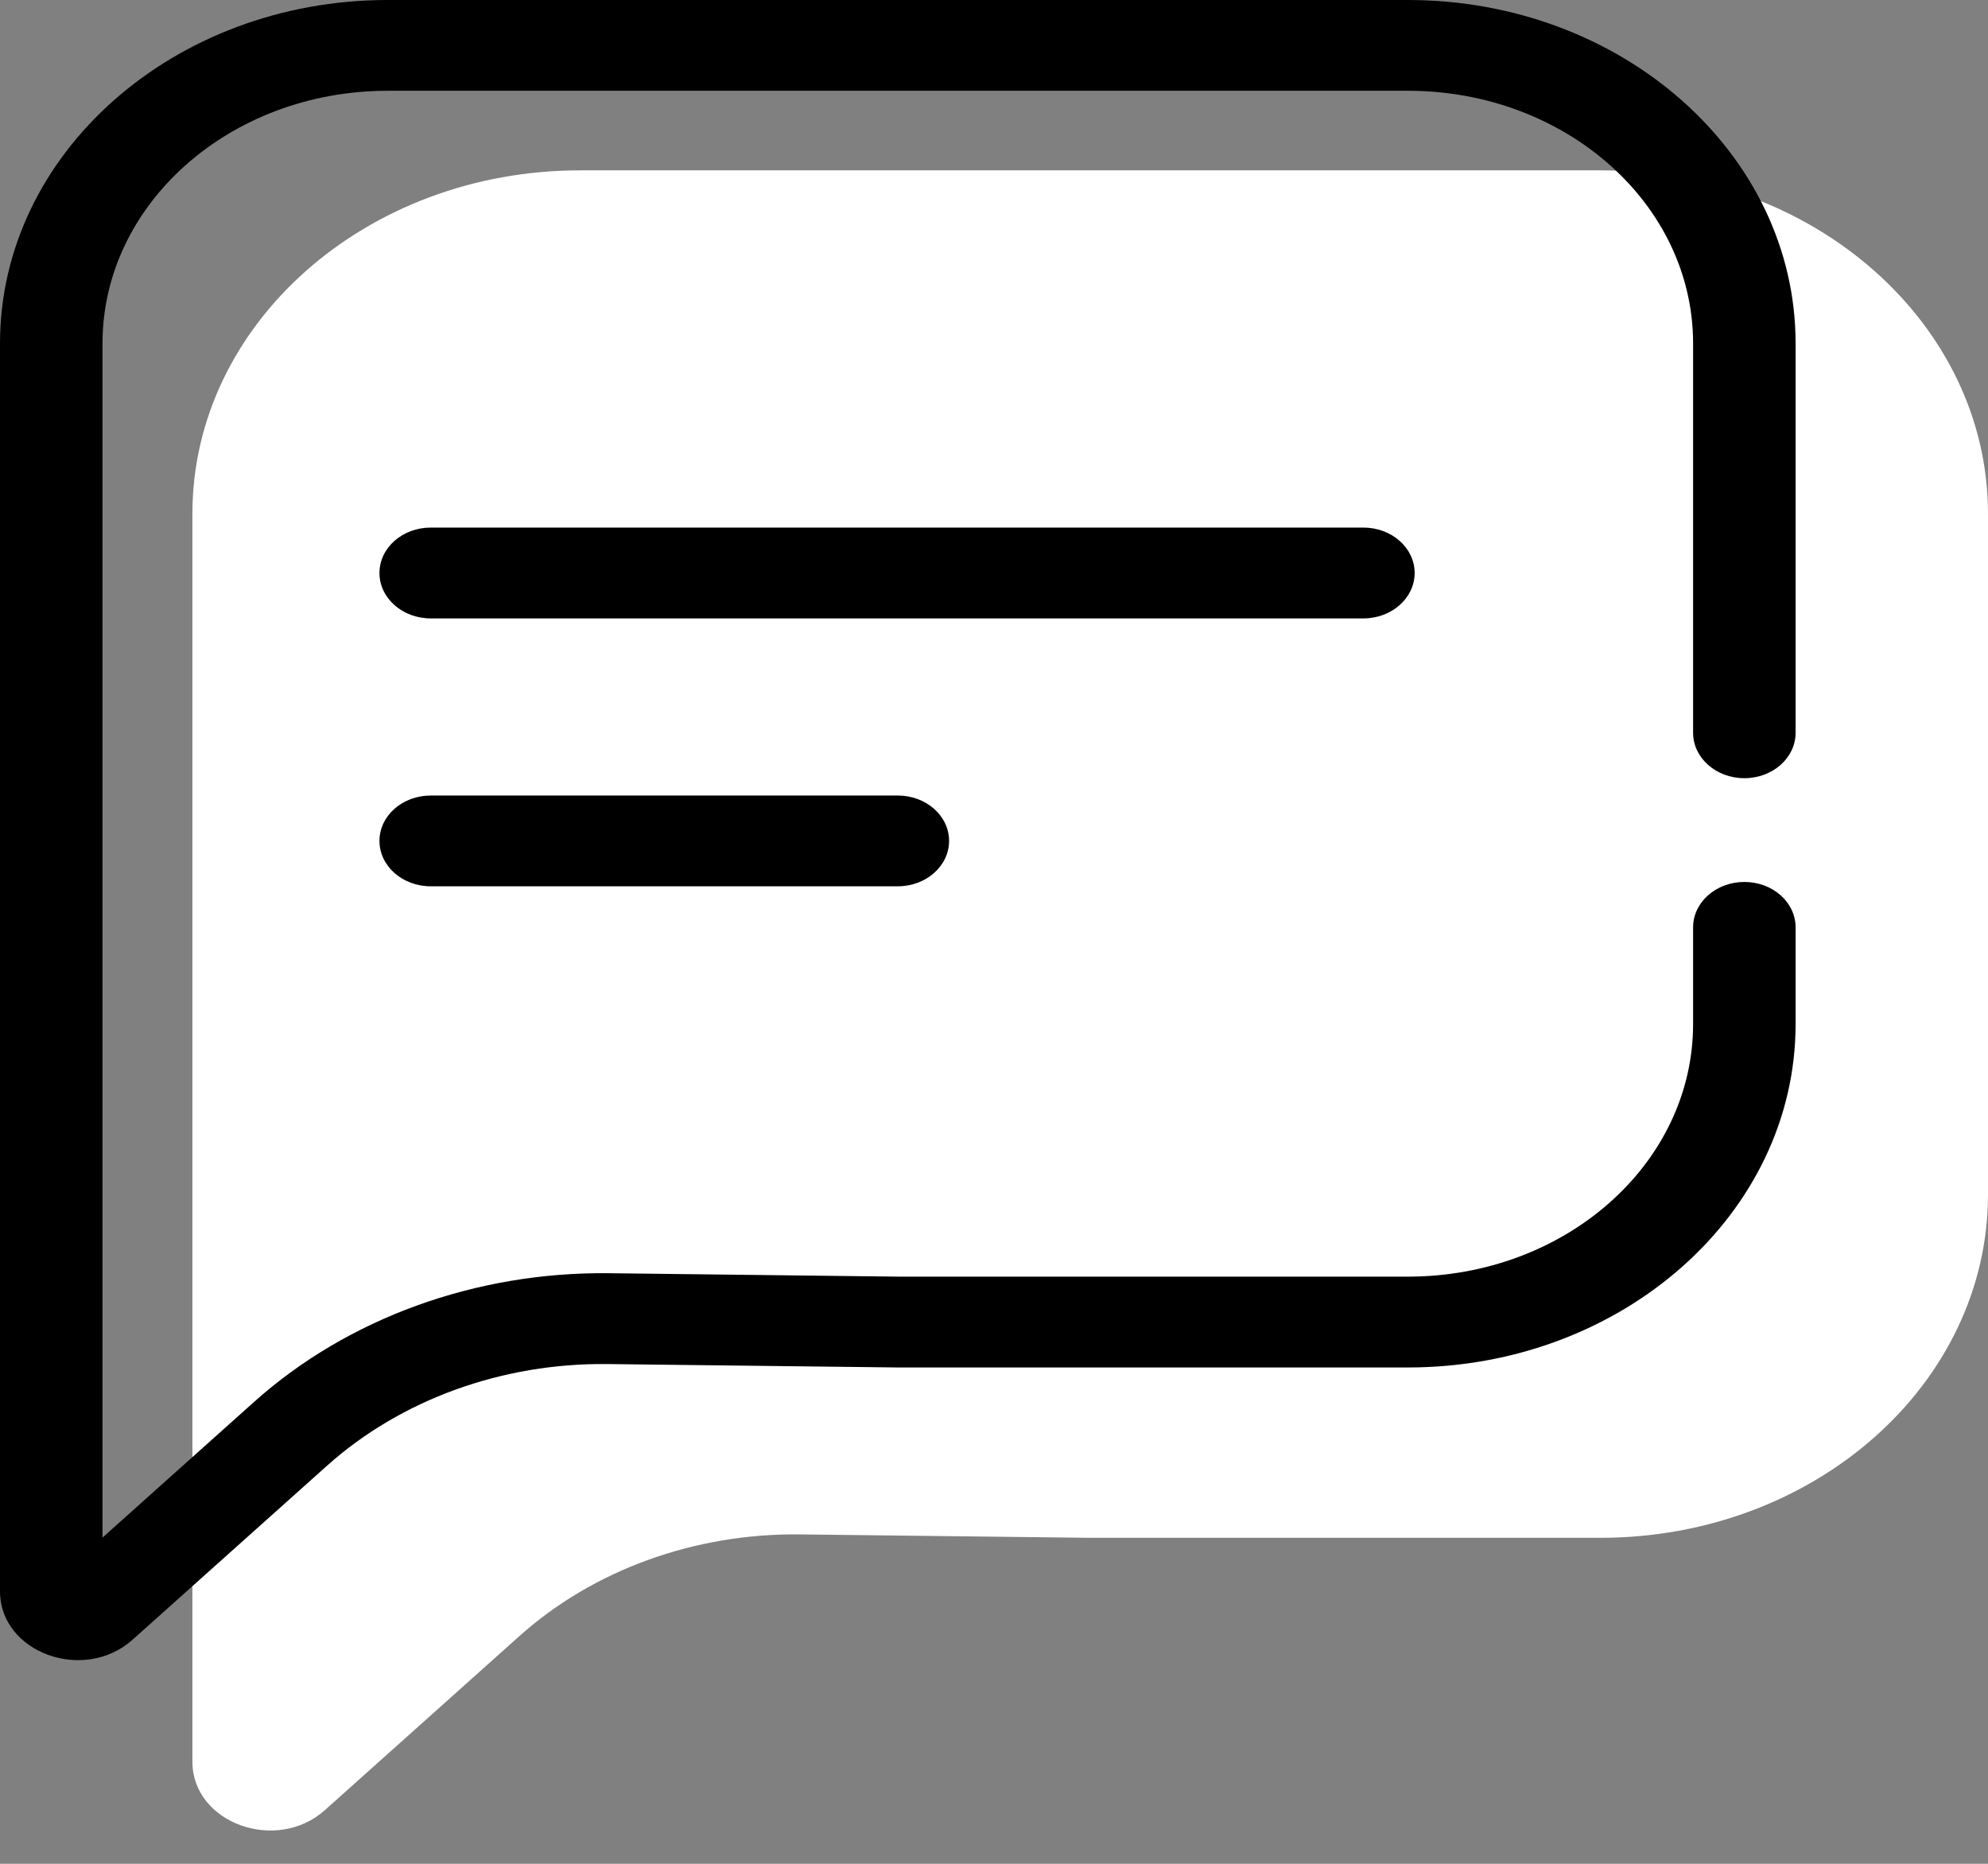
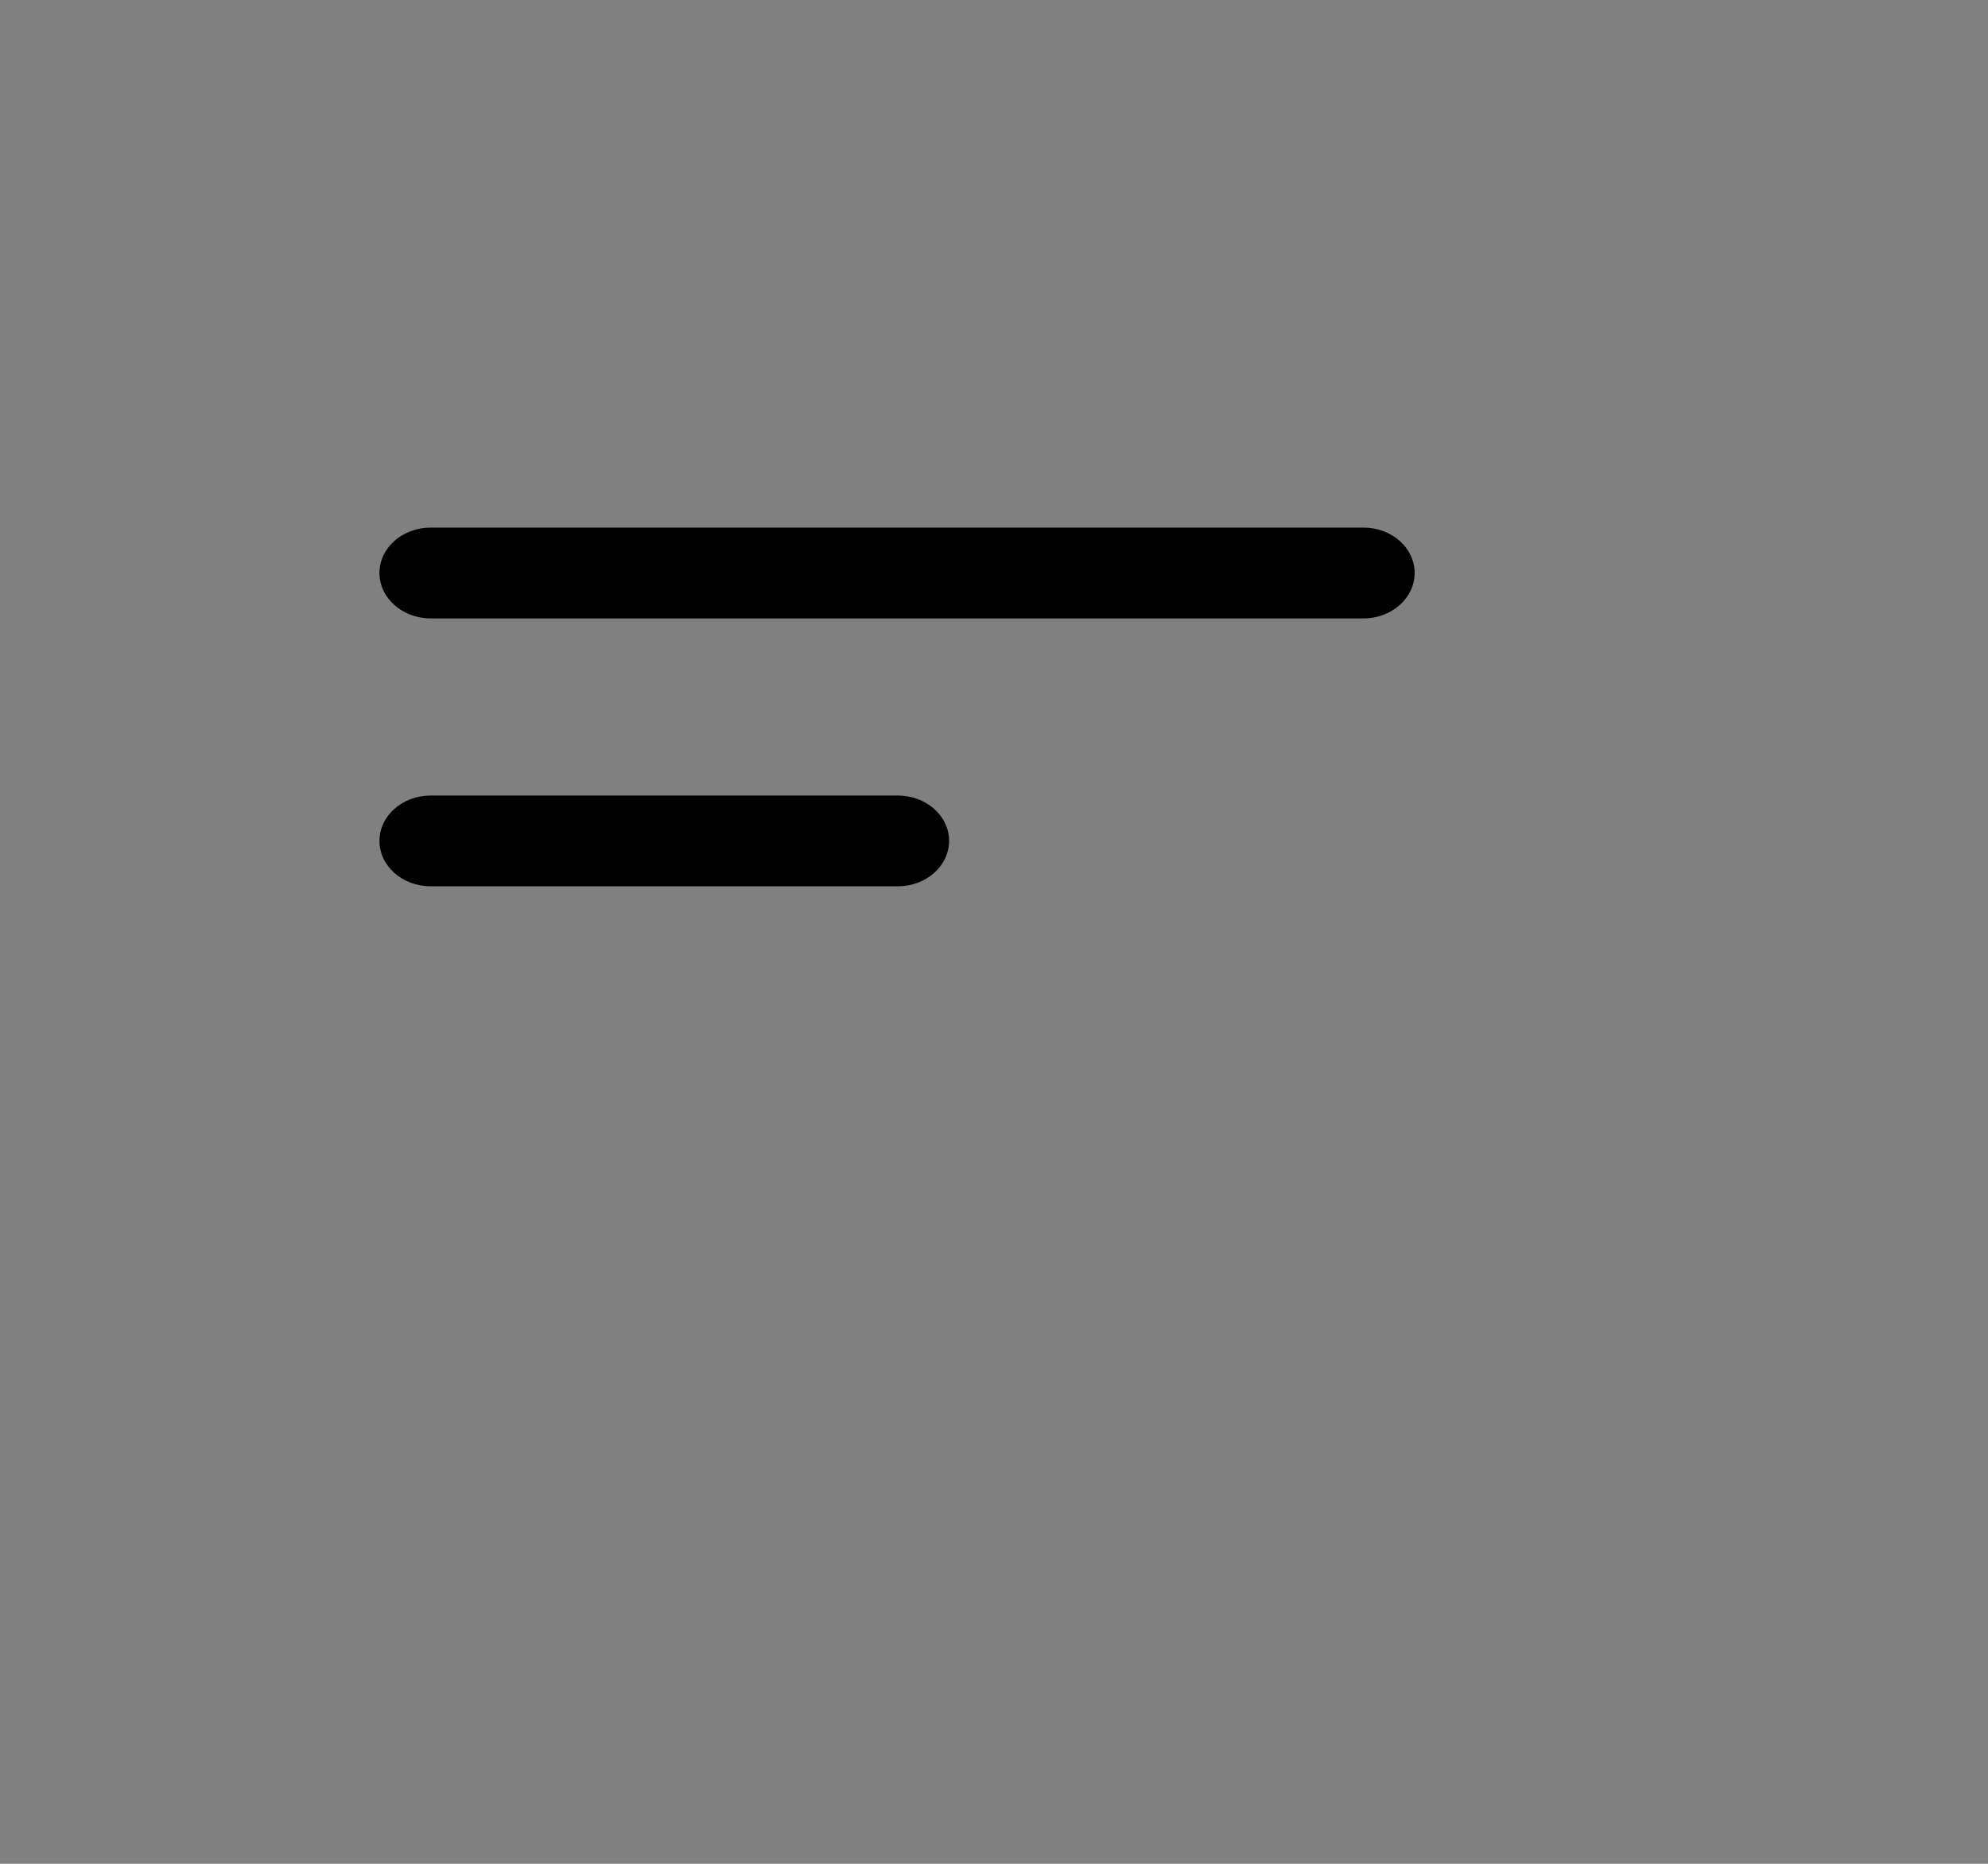
<svg xmlns="http://www.w3.org/2000/svg" width="32" height="30" viewBox="0 0 32 30" fill="none">
  <rect x="0" y="0" width="32" height="30" fill="#808080" stroke="none" />
-   <path d="M9.338 2.742C5.891 2.742 3.097 5.217 3.097 8.27V28.356C3.097 29.344 4.448 29.836 5.232 29.134L8.359 26.336C9.551 25.269 11.182 24.678 12.878 24.698L17.548 24.753H25.759C29.206 24.753 32 22.278 32 19.225V17.669C32 17.265 31.631 16.938 31.175 16.938C30.719 16.938 30.35 17.265 30.35 17.669L16 21.942C18.536 21.942 16 24.188 16 21.942L15.484 22.399L12.9 23.236C10.756 23.211 18.581 22.399 18.581 20.571H13.419L11.871 22.399C11.871 20.153 12.387 21.194 13.935 19.656L20.645 18.285C23.181 18.285 13.935 16.496 13.935 18.742L7.742 24.685C-8.673 29.373 31.544 19.199 32 19.199C32 18.285 32 14.941 32 14.537V8.27C32 5.217 29.206 2.742 25.759 2.742H9.338Z" fill="white" />
  <path d="M6.108 9.223C6.108 8.819 6.477 8.492 6.933 8.492H21.946C22.402 8.492 22.771 8.819 22.771 9.223C22.771 9.626 22.402 9.954 21.946 9.954H6.933C6.477 9.954 6.108 9.626 6.108 9.223Z" fill="black" />
  <path d="M6.933 12.805C6.477 12.805 6.108 13.132 6.108 13.535C6.108 13.939 6.477 14.266 6.933 14.266H14.452C14.907 14.266 15.277 13.939 15.277 13.535C15.277 13.132 14.907 12.805 14.452 12.805H6.933Z" fill="black" />
-   <path d="M6.241 0C2.794 0 0 2.475 0 5.528V25.614C0 26.602 1.351 27.094 2.135 26.392L5.262 23.594C6.454 22.527 8.086 21.936 9.781 21.956L14.452 22.011H22.662C26.109 22.011 28.903 19.536 28.903 16.483V14.927C28.903 14.523 28.534 14.196 28.078 14.196C27.623 14.196 27.253 14.523 27.253 14.927V16.483C27.253 18.729 25.198 20.549 22.662 20.549H14.463L9.803 20.494C7.66 20.469 5.597 21.217 4.089 22.566L1.65 24.749V5.528C1.65 3.282 3.705 1.461 6.241 1.461H22.662C25.198 1.461 27.253 3.282 27.253 5.528V11.795C27.253 12.199 27.623 12.526 28.078 12.526C28.534 12.526 28.903 12.199 28.903 11.795V5.528C28.903 2.475 26.109 0 22.662 0H6.241Z" fill="black" />
</svg>